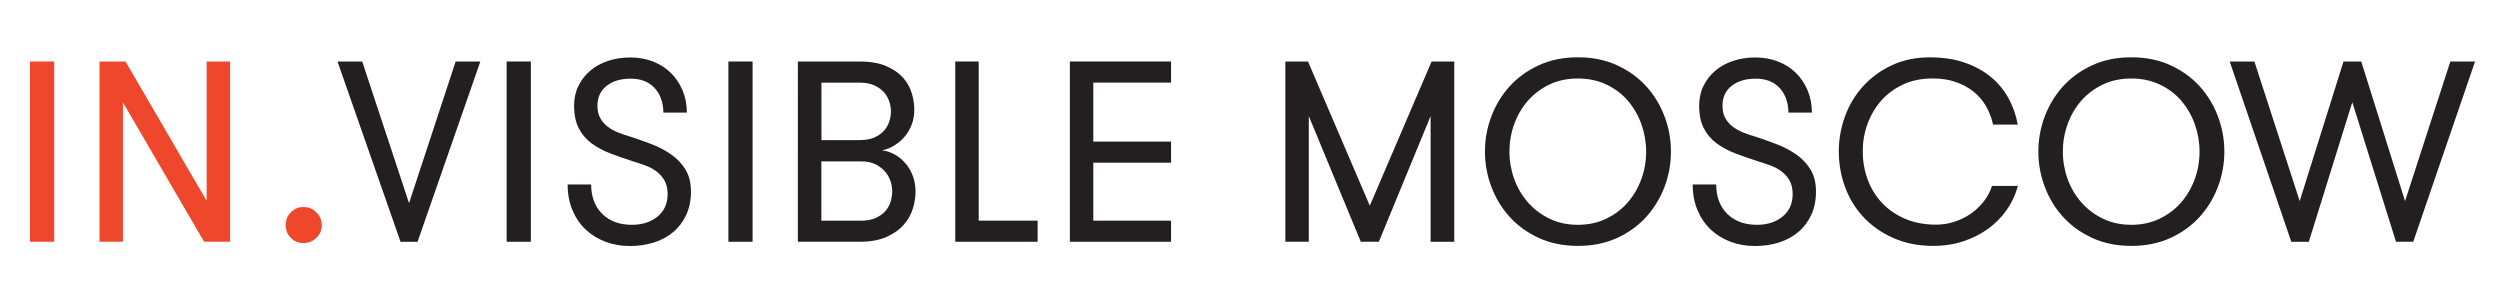
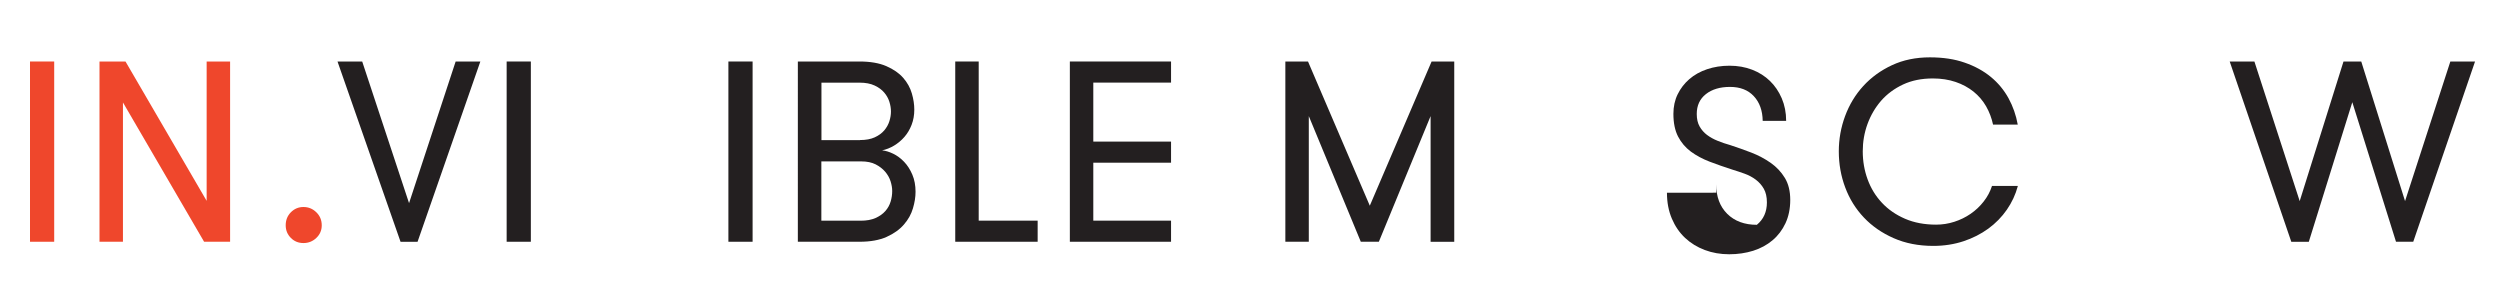
<svg xmlns="http://www.w3.org/2000/svg" id="Layer_1" x="0px" y="0px" viewBox="0 0 500 60" style="enable-background:new 0 0 500 60;" xml:space="preserve">
  <style type="text/css"> .st0{fill:#EF472C;} .st1{fill:#231F20;} </style>
  <g>
    <path class="st0" d="M6,12.3h4.84v36.05H6V12.3z" />
    <path class="st0" d="M41.33,40.17V12.3h4.69v36.05h-5.2L24.59,20.49v27.86h-4.69V12.3h5.2L41.33,40.17z" />
    <path class="st0" d="M57.14,45.06c0-1.03,0.34-1.9,1.03-2.6c0.69-0.7,1.53-1.06,2.52-1.06c1,0,1.85,0.35,2.58,1.06 c0.72,0.7,1.08,1.57,1.08,2.6c0,1-0.36,1.84-1.08,2.52c-0.72,0.69-1.58,1.03-2.58,1.03c-1,0-1.84-0.34-2.52-1.03 C57.49,46.9,57.14,46.06,57.14,45.06z" />
    <path class="st1" d="M83.51,48.36h-3.4L67.5,12.3h4.94l9.37,28.33l9.32-28.33h4.94L83.51,48.36z" />
    <path class="st1" d="M101.33,12.3h4.84v36.05h-4.84V12.3z" />
-     <path class="st1" d="M118.23,36.87c0,2.47,0.74,4.44,2.21,5.9c1.48,1.46,3.45,2.19,5.92,2.19c2.09,0,3.81-0.55,5.15-1.65 c1.34-1.1,2.01-2.59,2.01-4.48c0-1.1-0.21-2.01-0.62-2.73c-0.41-0.72-0.95-1.33-1.62-1.83c-0.67-0.5-1.41-0.89-2.21-1.18 c-0.81-0.29-1.61-0.56-2.4-0.8c-1.61-0.52-3.14-1.05-4.58-1.6c-1.44-0.55-2.7-1.23-3.79-2.03c-1.08-0.81-1.93-1.81-2.55-3.01 c-0.62-1.2-0.93-2.71-0.93-4.53c0-1.44,0.28-2.75,0.85-3.91c0.57-1.17,1.35-2.18,2.34-3.04c1-0.86,2.18-1.52,3.55-1.98 c1.37-0.46,2.87-0.7,4.48-0.7c1.65,0,3.16,0.27,4.53,0.8c1.37,0.53,2.56,1.28,3.55,2.24c1,0.96,1.78,2.12,2.37,3.48 c0.58,1.36,0.88,2.86,0.88,4.51h-4.69c-0.03-2.06-0.63-3.71-1.78-4.94c-1.15-1.24-2.74-1.85-4.76-1.85c-1.99,0-3.6,0.48-4.82,1.44 c-1.22,0.96-1.83,2.28-1.83,3.97c0,1,0.19,1.83,0.57,2.5c0.38,0.67,0.88,1.24,1.49,1.7c0.62,0.46,1.33,0.86,2.14,1.18 c0.81,0.33,1.64,0.61,2.5,0.85c1.37,0.45,2.77,0.94,4.2,1.49c1.42,0.55,2.72,1.24,3.89,2.06c1.17,0.82,2.11,1.83,2.83,3.01 c0.72,1.18,1.08,2.65,1.08,4.4c0,1.75-0.32,3.3-0.95,4.66c-0.64,1.36-1.5,2.5-2.6,3.42c-1.1,0.93-2.39,1.62-3.86,2.09 c-1.48,0.46-3.07,0.7-4.79,0.7c-1.75,0-3.38-0.28-4.89-0.85c-1.51-0.57-2.82-1.37-3.94-2.42c-1.12-1.05-2-2.33-2.65-3.86 c-0.65-1.53-0.98-3.25-0.98-5.18H118.23z" />
    <path class="st1" d="M145.68,12.3h4.84v36.05h-4.84V12.3z" />
    <path class="st1" d="M159.58,12.3h12.31c2.16,0,3.96,0.31,5.38,0.93c1.42,0.62,2.55,1.4,3.37,2.34c0.82,0.94,1.4,1.98,1.73,3.12 c0.33,1.13,0.49,2.21,0.49,3.24c0,1.1-0.18,2.11-0.54,3.04c-0.36,0.93-0.84,1.73-1.44,2.42c-0.6,0.69-1.29,1.26-2.06,1.73 c-0.77,0.46-1.57,0.78-2.4,0.95c0.69,0.07,1.42,0.29,2.21,0.67c0.79,0.38,1.52,0.92,2.19,1.62c0.67,0.7,1.22,1.56,1.65,2.57 c0.43,1.01,0.64,2.16,0.64,3.43c0,1.03-0.17,2.13-0.52,3.3c-0.34,1.17-0.94,2.25-1.8,3.24c-0.86,1-2.01,1.82-3.45,2.47 c-1.44,0.65-3.24,0.98-5.41,0.98h-12.36V12.3z M172,28.01c1.17,0,2.15-0.18,2.94-0.54c0.79-0.36,1.42-0.82,1.91-1.39 c0.48-0.57,0.82-1.18,1.03-1.85c0.21-0.67,0.31-1.31,0.31-1.93c0-0.62-0.1-1.26-0.31-1.93c-0.21-0.67-0.55-1.29-1.03-1.85 c-0.48-0.57-1.12-1.04-1.93-1.42c-0.81-0.38-1.81-0.57-3.01-0.57h-7.62v11.49H172z M164.27,32.29v11.85h7.88 c1.17,0,2.15-0.18,2.96-0.54c0.81-0.36,1.46-0.82,1.96-1.39c0.5-0.57,0.85-1.2,1.06-1.91c0.21-0.7,0.31-1.4,0.31-2.09 c0-0.62-0.11-1.27-0.33-1.96c-0.22-0.69-0.58-1.32-1.08-1.91c-0.5-0.58-1.13-1.07-1.91-1.47c-0.77-0.39-1.73-0.59-2.86-0.59H164.27 z" />
    <path class="st1" d="M207.53,44.13v4.22h-16.48V12.3h4.69v31.83H207.53z" />
    <path class="st1" d="M218.66,16.53v11.79h15.55v4.22h-15.55v11.59h15.55v4.22h-20.24V12.3h20.24v4.22H218.66z" />
    <path class="st1" d="M290.86,48.36h-4.74V23.22l-10.35,25.13h-3.61l-10.4-25.13v25.13h-4.69V12.3h4.53l12.36,28.84l12.36-28.84 h4.53V48.36z" />
-     <path class="st1" d="M315.59,49.18c-2.88,0-5.48-0.52-7.78-1.57c-2.3-1.05-4.25-2.45-5.85-4.2c-1.6-1.75-2.82-3.76-3.68-6.03 c-0.86-2.27-1.29-4.62-1.29-7.06c0-2.44,0.43-4.79,1.29-7.06c0.86-2.27,2.09-4.28,3.68-6.03c1.6-1.75,3.55-3.15,5.85-4.2 c2.3-1.05,4.89-1.57,7.78-1.57c2.88,0,5.48,0.52,7.78,1.57c2.3,1.05,4.25,2.45,5.85,4.2c1.6,1.75,2.82,3.76,3.68,6.03 c0.86,2.27,1.29,4.62,1.29,7.06c0,2.44-0.43,4.79-1.29,7.06c-0.86,2.27-2.09,4.27-3.68,6.03c-1.6,1.75-3.55,3.15-5.85,4.2 C321.06,48.66,318.47,49.18,315.59,49.18z M315.59,44.96c2.09,0,3.99-0.41,5.69-1.24c1.7-0.82,3.13-1.91,4.3-3.27 c1.17-1.36,2.07-2.91,2.7-4.66c0.64-1.75,0.95-3.57,0.95-5.46c0-1.89-0.32-3.72-0.95-5.49c-0.64-1.77-1.54-3.33-2.7-4.69 c-1.17-1.36-2.6-2.44-4.3-3.24c-1.7-0.81-3.6-1.21-5.69-1.21c-2.13,0-4.03,0.4-5.72,1.21c-1.68,0.81-3.12,1.89-4.3,3.24 c-1.18,1.36-2.09,2.92-2.73,4.69c-0.64,1.77-0.95,3.6-0.95,5.49c0,1.89,0.32,3.71,0.95,5.46c0.63,1.75,1.54,3.3,2.73,4.66 c1.18,1.36,2.62,2.45,4.3,3.27C311.55,44.55,313.46,44.96,315.59,44.96z" />
-     <path class="st1" d="M343.24,36.87c0,2.47,0.74,4.44,2.21,5.9c1.48,1.46,3.45,2.19,5.92,2.19c2.09,0,3.81-0.55,5.15-1.65 c1.34-1.1,2.01-2.59,2.01-4.48c0-1.1-0.21-2.01-0.62-2.73c-0.41-0.72-0.95-1.33-1.62-1.83c-0.67-0.5-1.41-0.89-2.21-1.18 c-0.81-0.29-1.61-0.56-2.4-0.8c-1.61-0.52-3.14-1.05-4.58-1.6c-1.44-0.55-2.7-1.23-3.79-2.03c-1.08-0.81-1.93-1.81-2.55-3.01 c-0.62-1.2-0.93-2.71-0.93-4.53c0-1.44,0.28-2.75,0.85-3.91c0.57-1.17,1.35-2.18,2.34-3.04c1-0.86,2.18-1.52,3.55-1.98 c1.37-0.46,2.87-0.7,4.48-0.7c1.65,0,3.16,0.27,4.53,0.8c1.37,0.53,2.56,1.28,3.55,2.24c1,0.96,1.78,2.12,2.37,3.48 c0.58,1.36,0.88,2.86,0.88,4.51h-4.69c-0.03-2.06-0.63-3.71-1.78-4.94c-1.15-1.24-2.74-1.85-4.76-1.85c-1.99,0-3.6,0.48-4.82,1.44 c-1.22,0.96-1.83,2.28-1.83,3.97c0,1,0.19,1.83,0.57,2.5c0.38,0.67,0.88,1.24,1.49,1.7c0.62,0.46,1.33,0.86,2.14,1.18 c0.81,0.33,1.64,0.61,2.5,0.85c1.37,0.45,2.77,0.94,4.2,1.49c1.42,0.55,2.72,1.24,3.89,2.06c1.17,0.82,2.11,1.83,2.83,3.01 c0.72,1.18,1.08,2.65,1.08,4.4c0,1.75-0.32,3.3-0.95,4.66c-0.64,1.36-1.5,2.5-2.6,3.42c-1.1,0.93-2.39,1.62-3.86,2.09 c-1.48,0.46-3.07,0.7-4.79,0.7c-1.75,0-3.38-0.28-4.89-0.85c-1.51-0.57-2.82-1.37-3.94-2.42c-1.12-1.05-2-2.33-2.65-3.86 c-0.65-1.53-0.98-3.25-0.98-5.18H343.24z" />
+     <path class="st1" d="M343.24,36.87c0,2.47,0.74,4.44,2.21,5.9c1.48,1.46,3.45,2.19,5.92,2.19c1.34-1.1,2.01-2.59,2.01-4.48c0-1.1-0.21-2.01-0.62-2.73c-0.41-0.72-0.95-1.33-1.62-1.83c-0.67-0.5-1.41-0.89-2.21-1.18 c-0.81-0.29-1.61-0.56-2.4-0.8c-1.61-0.52-3.14-1.05-4.58-1.6c-1.44-0.55-2.7-1.23-3.79-2.03c-1.08-0.81-1.93-1.81-2.55-3.01 c-0.62-1.2-0.93-2.71-0.93-4.53c0-1.44,0.28-2.75,0.85-3.91c0.57-1.17,1.35-2.18,2.34-3.04c1-0.86,2.18-1.52,3.55-1.98 c1.37-0.46,2.87-0.7,4.48-0.7c1.65,0,3.16,0.27,4.53,0.8c1.37,0.53,2.56,1.28,3.55,2.24c1,0.96,1.78,2.12,2.37,3.48 c0.58,1.36,0.88,2.86,0.88,4.51h-4.69c-0.03-2.06-0.63-3.71-1.78-4.94c-1.15-1.24-2.74-1.85-4.76-1.85c-1.99,0-3.6,0.48-4.82,1.44 c-1.22,0.96-1.83,2.28-1.83,3.97c0,1,0.19,1.83,0.57,2.5c0.38,0.67,0.88,1.24,1.49,1.7c0.62,0.46,1.33,0.86,2.14,1.18 c0.81,0.33,1.64,0.61,2.5,0.85c1.37,0.45,2.77,0.94,4.2,1.49c1.42,0.55,2.72,1.24,3.89,2.06c1.17,0.82,2.11,1.83,2.83,3.01 c0.72,1.18,1.08,2.65,1.08,4.4c0,1.75-0.32,3.3-0.95,4.66c-0.64,1.36-1.5,2.5-2.6,3.42c-1.1,0.93-2.39,1.62-3.86,2.09 c-1.48,0.46-3.07,0.7-4.79,0.7c-1.75,0-3.38-0.28-4.89-0.85c-1.51-0.57-2.82-1.37-3.94-2.42c-1.12-1.05-2-2.33-2.65-3.86 c-0.65-1.53-0.98-3.25-0.98-5.18H343.24z" />
    <path class="st1" d="M403.56,37.23c-0.45,1.68-1.18,3.25-2.19,4.71c-1.01,1.46-2.25,2.72-3.71,3.79c-1.46,1.06-3.12,1.91-4.97,2.52 s-3.86,0.93-6.03,0.93c-2.95,0-5.6-0.52-7.93-1.55c-2.34-1.03-4.32-2.4-5.95-4.12c-1.63-1.72-2.88-3.72-3.73-6 c-0.86-2.28-1.29-4.69-1.29-7.24c0-2.44,0.42-4.79,1.26-7.06c0.84-2.27,2.05-4.27,3.63-6c1.58-1.73,3.49-3.12,5.74-4.17 c2.25-1.05,4.78-1.57,7.6-1.57c2.61,0,4.93,0.35,6.95,1.06c2.03,0.7,3.77,1.66,5.23,2.86c1.46,1.2,2.63,2.62,3.53,4.25 c0.89,1.63,1.51,3.39,1.85,5.28h-4.94c-0.28-1.3-0.74-2.52-1.39-3.66c-0.65-1.13-1.49-2.11-2.52-2.94 c-1.03-0.82-2.22-1.47-3.58-1.93c-1.36-0.46-2.88-0.7-4.56-0.7c-2.23,0-4.22,0.4-5.95,1.21c-1.73,0.81-3.19,1.89-4.38,3.24 c-1.18,1.36-2.09,2.91-2.73,4.66c-0.64,1.75-0.95,3.57-0.95,5.46c0,1.99,0.33,3.87,0.98,5.64c0.65,1.77,1.6,3.32,2.86,4.66 c1.25,1.34,2.79,2.4,4.61,3.19c1.82,0.79,3.9,1.18,6.23,1.18c1.24,0,2.45-0.19,3.63-0.57c1.18-0.38,2.27-0.91,3.27-1.6 c1-0.69,1.86-1.5,2.6-2.45c0.74-0.94,1.3-1.98,1.67-3.12H403.56z" />
-     <path class="st1" d="M426.27,49.18c-2.88,0-5.48-0.52-7.78-1.57c-2.3-1.05-4.25-2.45-5.85-4.2s-2.82-3.76-3.68-6.03 c-0.86-2.27-1.29-4.62-1.29-7.06c0-2.44,0.43-4.79,1.29-7.06c0.86-2.27,2.09-4.28,3.68-6.03c1.6-1.75,3.55-3.15,5.85-4.2 c2.3-1.05,4.89-1.57,7.78-1.57c2.88,0,5.48,0.52,7.78,1.57c2.3,1.05,4.25,2.45,5.85,4.2c1.6,1.75,2.82,3.76,3.68,6.03 c0.86,2.27,1.29,4.62,1.29,7.06c0,2.44-0.43,4.79-1.29,7.06c-0.86,2.27-2.09,4.27-3.68,6.03c-1.6,1.75-3.55,3.15-5.85,4.2 C431.74,48.66,429.15,49.18,426.27,49.18z M426.27,44.96c2.09,0,3.99-0.41,5.69-1.24s3.13-1.91,4.3-3.27 c1.17-1.36,2.07-2.91,2.7-4.66c0.64-1.75,0.95-3.57,0.95-5.46c0-1.89-0.32-3.72-0.95-5.49c-0.64-1.77-1.54-3.33-2.7-4.69 c-1.17-1.36-2.6-2.44-4.3-3.24c-1.7-0.81-3.6-1.21-5.69-1.21c-2.13,0-4.03,0.4-5.72,1.21c-1.68,0.81-3.12,1.89-4.3,3.24 c-1.18,1.36-2.09,2.92-2.73,4.69c-0.64,1.77-0.95,3.6-0.95,5.49c0,1.89,0.32,3.71,0.95,5.46c0.63,1.75,1.54,3.3,2.73,4.66 c1.18,1.36,2.62,2.45,4.3,3.27S424.14,44.96,426.27,44.96z" />
    <path class="st1" d="M470.46,20.44l-8.7,27.92h-3.5L445.94,12.3h4.94l9.06,27.92l8.76-27.92h3.55l8.76,27.92l9.06-27.92h4.94 l-12.36,36.05h-3.45L470.46,20.44z" />
  </g>
</svg>